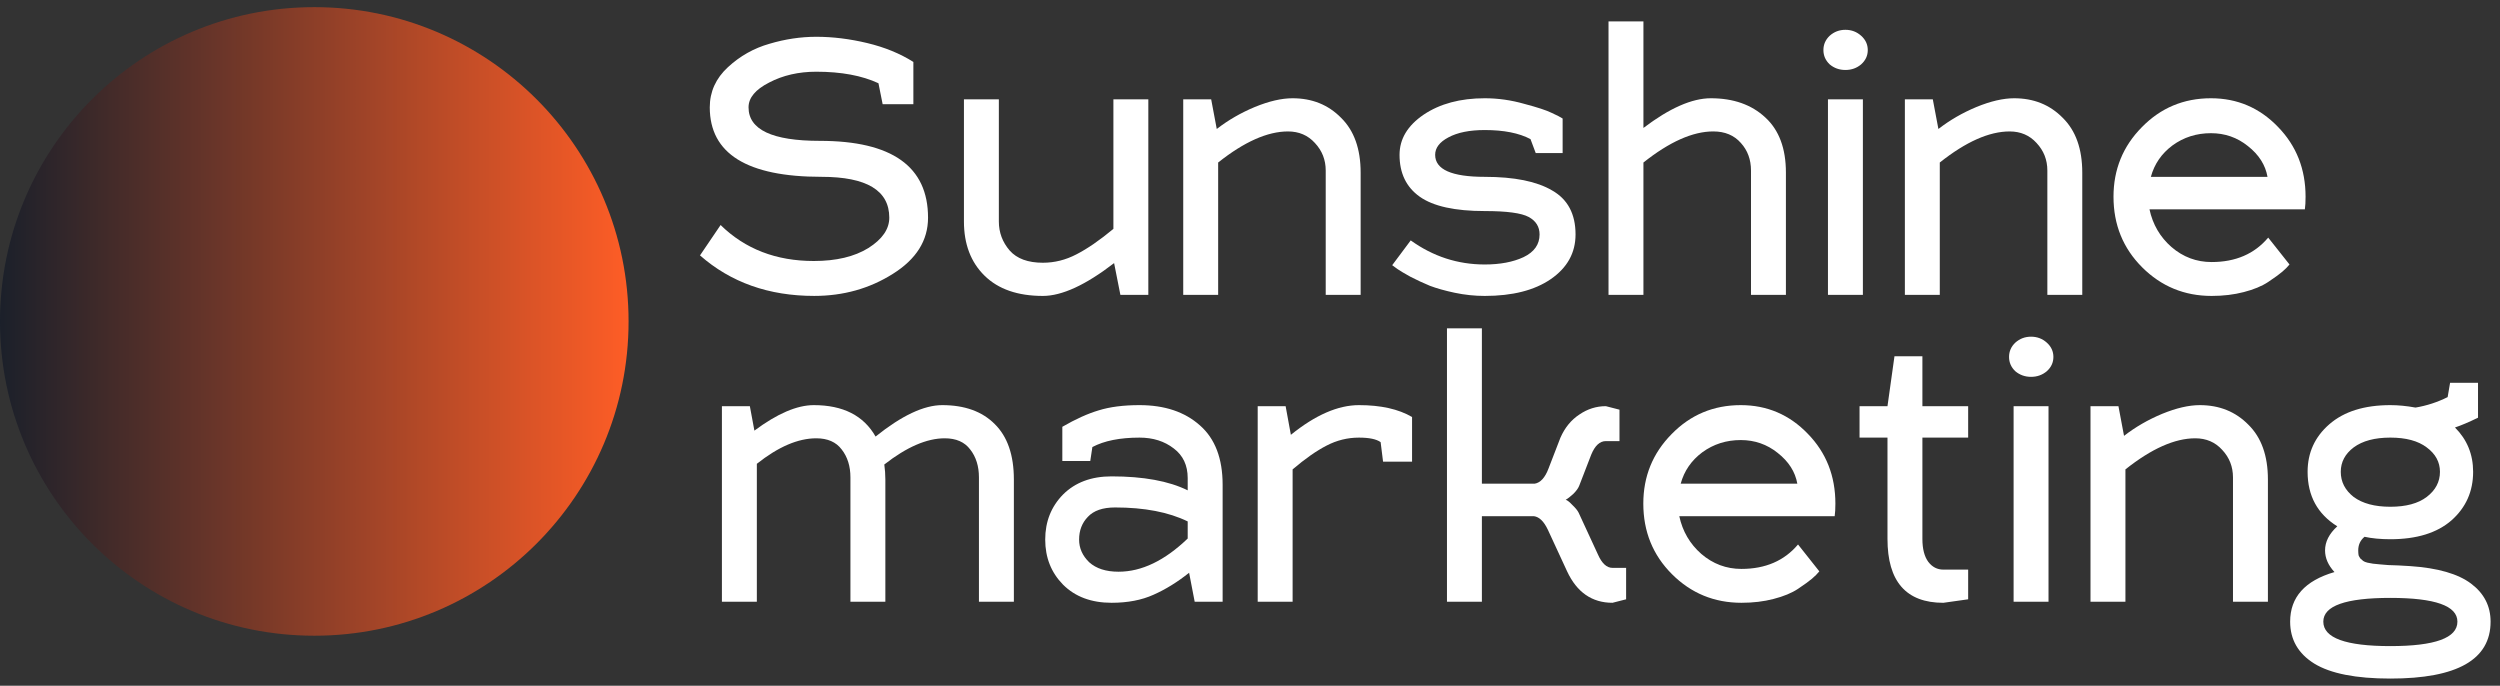
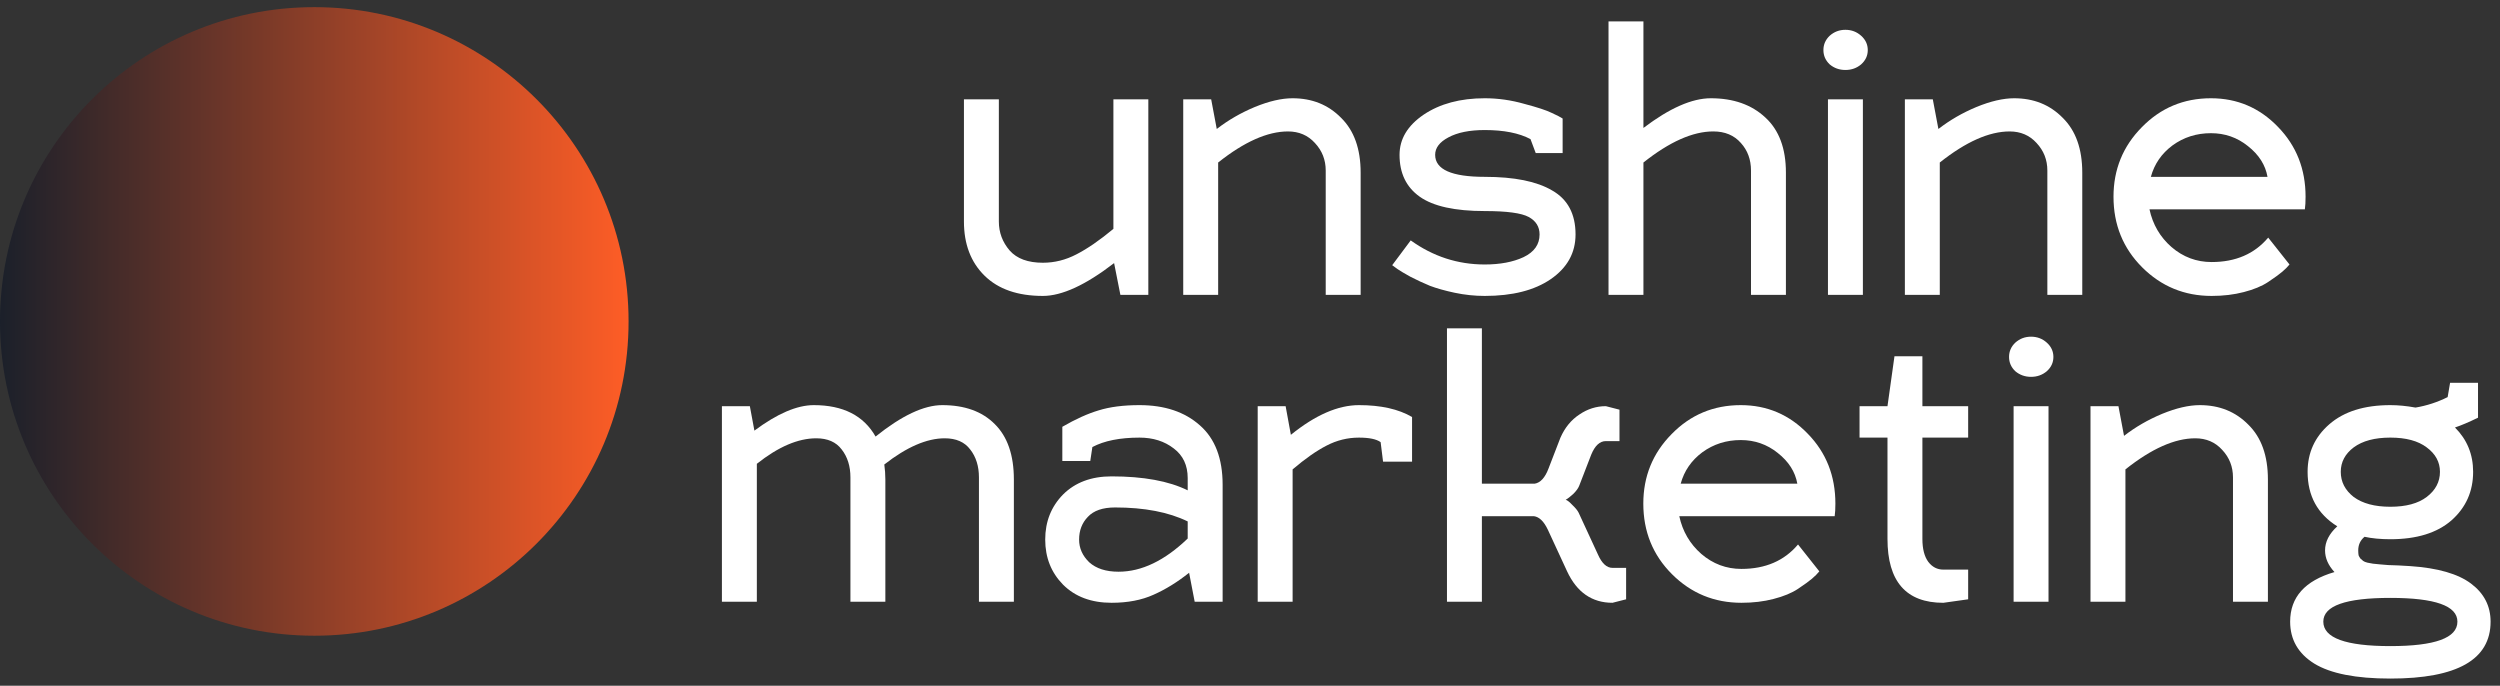
<svg xmlns="http://www.w3.org/2000/svg" width="175" height="48" viewBox="0 0 175 48" fill="none">
  <rect x="0" y="0" width="175" height="48" fill="#333333" stroke="none" />
  <path d="M22 44.5C9.85 44.5 2.32194e-06 34.65 2.85305e-06 22.5C3.38415e-06 10.35 9.85 0.5 22 0.5C34.15 0.5 44 10.35 44 22.5C44 34.65 34.15 44.5 22 44.5Z" fill="url(#paint0_linear_275_6259)" />
  <path d="M167.325 28.359C167.88 28.359 168.466 28.416 169.086 28.53C169.868 28.4 170.618 28.155 171.335 27.797L171.506 26.794H173.461V29.239C172.826 29.549 172.288 29.777 171.848 29.924C172.695 30.771 173.119 31.806 173.119 33.028C173.119 34.397 172.614 35.53 171.603 36.426C170.593 37.306 169.167 37.746 167.325 37.746C166.641 37.746 166.038 37.689 165.517 37.575C165.223 37.819 165.076 38.137 165.076 38.528C165.076 38.659 165.085 38.773 165.101 38.871C165.134 38.952 165.174 39.025 165.223 39.091C165.288 39.156 165.354 39.213 165.419 39.262C165.484 39.311 165.582 39.351 165.712 39.384C165.859 39.417 165.989 39.441 166.103 39.457C166.217 39.474 166.38 39.49 166.592 39.506C166.804 39.523 167 39.539 167.179 39.555C167.358 39.555 167.594 39.563 167.888 39.58C168.197 39.596 168.474 39.612 168.719 39.628C170.642 39.759 172.06 40.166 172.972 40.851C173.885 41.535 174.341 42.423 174.341 43.515C174.341 46.172 172.003 47.5 167.325 47.5C164.914 47.5 163.137 47.15 161.996 46.449C160.872 45.748 160.31 44.77 160.31 43.515C160.31 41.804 161.344 40.647 163.414 40.044C162.974 39.571 162.754 39.066 162.754 38.528C162.754 37.925 163.039 37.363 163.61 36.842C162.224 35.978 161.532 34.707 161.532 33.028C161.532 31.692 162.037 30.584 163.047 29.703C164.074 28.807 165.5 28.359 167.325 28.359ZM169.868 31.317C169.265 30.861 168.417 30.632 167.325 30.632C166.234 30.632 165.378 30.861 164.759 31.317C164.156 31.773 163.854 32.344 163.854 33.028C163.854 33.729 164.156 34.316 164.759 34.788C165.378 35.245 166.234 35.473 167.325 35.473C168.417 35.473 169.265 35.245 169.868 34.788C170.487 34.316 170.797 33.729 170.797 33.028C170.797 32.344 170.487 31.773 169.868 31.317ZM172.019 43.515C172.019 42.407 170.455 41.853 167.325 41.853C164.196 41.853 162.632 42.407 162.632 43.515C162.632 44.656 164.196 45.227 167.325 45.227C170.455 45.227 172.019 44.656 172.019 43.515Z" fill="white" />
  <path d="M148.78 42.122H146.335V28.433H148.291L148.682 30.51C149.481 29.891 150.369 29.378 151.347 28.97C152.341 28.563 153.221 28.359 153.987 28.359C155.356 28.359 156.489 28.816 157.385 29.728C158.298 30.624 158.754 31.904 158.754 33.566V42.122H156.309V33.419C156.309 32.67 156.057 32.026 155.551 31.488C155.063 30.95 154.435 30.681 153.669 30.681C152.235 30.681 150.605 31.407 148.78 32.857V42.122Z" fill="white" />
  <path d="M143.396 28.432V42.122H140.952V28.432H143.396ZM141.074 25.988C140.78 25.711 140.634 25.377 140.634 24.985C140.634 24.594 140.78 24.26 141.074 23.983C141.383 23.706 141.75 23.568 142.174 23.568C142.598 23.568 142.964 23.706 143.274 23.983C143.584 24.26 143.738 24.594 143.738 24.985C143.738 25.377 143.584 25.711 143.274 25.988C142.964 26.248 142.598 26.379 142.174 26.379C141.75 26.379 141.383 26.248 141.074 25.988Z" fill="white" />
  <path d="M137.771 41.951L136.035 42.196C133.427 42.196 132.124 40.704 132.124 37.722V30.633H130.168V28.433H132.124L132.613 24.937H134.568V28.433H137.771V30.633H134.568V37.722C134.568 38.423 134.707 38.961 134.984 39.335C135.261 39.694 135.611 39.873 136.035 39.873H137.771V41.951Z" fill="white" />
  <path d="M121.901 39.824C123.58 39.824 124.9 39.254 125.862 38.113L127.353 39.995C127.222 40.158 127.051 40.329 126.84 40.509C126.628 40.688 126.302 40.924 125.862 41.218C125.422 41.511 124.851 41.747 124.15 41.926C123.466 42.106 122.716 42.195 121.901 42.195C119.995 42.195 118.373 41.527 117.037 40.191C115.7 38.855 115.032 37.209 115.032 35.253C115.032 33.346 115.692 31.724 117.012 30.388C118.332 29.035 119.946 28.359 121.853 28.359C123.694 28.359 125.259 29.027 126.546 30.364C127.834 31.684 128.477 33.313 128.477 35.253C128.477 35.611 128.461 35.905 128.428 36.133H117.55C117.778 37.192 118.292 38.072 119.09 38.773C119.905 39.474 120.842 39.824 121.901 39.824ZM121.853 30.804C120.842 30.804 119.946 31.089 119.164 31.659C118.398 32.23 117.892 32.963 117.648 33.859H125.813C125.666 33.028 125.21 32.311 124.444 31.708C123.694 31.105 122.83 30.804 121.853 30.804Z" fill="white" />
  <path d="M107.375 36.133H103.732V42.122H101.288V22.981H103.732V33.859H107.423C107.831 33.794 108.157 33.436 108.401 32.784L109.232 30.633C109.542 29.932 109.982 29.394 110.553 29.019C111.123 28.628 111.742 28.432 112.41 28.432L113.364 28.677V30.877H112.41C111.987 30.877 111.644 31.195 111.384 31.83L110.553 33.981C110.487 34.161 110.349 34.356 110.137 34.568C109.925 34.764 109.746 34.902 109.599 34.984C109.713 35.016 109.868 35.139 110.064 35.35C110.275 35.546 110.422 35.725 110.504 35.888L111.848 38.797C112.125 39.433 112.467 39.751 112.875 39.751H113.828V41.951L112.875 42.195C111.441 42.195 110.381 41.462 109.697 39.995L108.352 37.086C108.075 36.499 107.749 36.182 107.375 36.133Z" fill="white" />
  <path d="M90.483 42.122H88.039V28.433H89.994L90.361 30.437C92.072 29.052 93.661 28.359 95.128 28.359C96.66 28.359 97.898 28.636 98.844 29.19V32.319H96.815L96.644 30.95C96.35 30.738 95.845 30.633 95.128 30.633C94.329 30.633 93.572 30.82 92.854 31.195C92.154 31.553 91.363 32.108 90.483 32.857V42.122Z" fill="white" />
  <path d="M74.412 40.924C73.581 40.077 73.165 39.026 73.165 37.771C73.165 36.516 73.581 35.465 74.412 34.617C75.26 33.77 76.392 33.346 77.81 33.346C80.043 33.346 81.819 33.672 83.139 34.324V33.468C83.139 32.572 82.813 31.879 82.162 31.39C81.51 30.885 80.711 30.633 79.766 30.633C78.397 30.633 77.297 30.853 76.466 31.293L76.319 32.27H74.363V29.875C75.292 29.337 76.14 28.954 76.906 28.726C77.688 28.481 78.641 28.359 79.766 28.359C81.526 28.359 82.936 28.832 83.995 29.777C85.054 30.706 85.584 32.091 85.584 33.933V42.122H83.628L83.237 40.093C82.422 40.745 81.591 41.258 80.744 41.633C79.913 42.008 78.935 42.195 77.81 42.195C76.392 42.195 75.26 41.772 74.412 40.924ZM75.537 37.771C75.537 38.374 75.773 38.903 76.246 39.36C76.735 39.8 77.419 40.02 78.299 40.02C79.913 40.02 81.526 39.246 83.139 37.697V36.5C81.803 35.848 80.108 35.522 78.055 35.522C77.191 35.522 76.555 35.742 76.148 36.182C75.74 36.605 75.537 37.135 75.537 37.771Z" fill="white" />
  <path d="M52.979 42.122H50.534V28.433H52.49L52.808 30.144C54.405 28.954 55.79 28.359 56.963 28.359C59.017 28.359 60.459 29.093 61.29 30.559C63.116 29.093 64.672 28.359 65.959 28.359C67.524 28.359 68.746 28.799 69.626 29.679C70.523 30.559 70.971 31.855 70.971 33.566V42.122H68.526V33.419C68.526 32.637 68.323 31.985 67.915 31.464C67.524 30.942 66.929 30.681 66.131 30.681C64.876 30.681 63.466 31.293 61.901 32.515C61.95 32.857 61.975 33.208 61.975 33.566V42.122H59.53V33.419C59.53 32.637 59.327 31.985 58.919 31.464C58.528 30.942 57.933 30.681 57.135 30.681C55.863 30.681 54.478 31.276 52.979 32.466V42.122Z" fill="white" />
  <path d="M154.814 18.343C156.493 18.343 157.813 17.773 158.774 16.632L160.265 18.514C160.135 18.677 159.964 18.848 159.752 19.028C159.54 19.207 159.214 19.443 158.774 19.737C158.334 20.03 157.764 20.266 157.063 20.446C156.379 20.625 155.629 20.715 154.814 20.715C152.907 20.715 151.286 20.046 149.949 18.71C148.613 17.373 147.945 15.727 147.945 13.772C147.945 11.865 148.605 10.243 149.925 8.907C151.245 7.554 152.858 6.878 154.765 6.878C156.607 6.878 158.171 7.546 159.459 8.883C160.746 10.203 161.39 11.832 161.39 13.772C161.39 14.13 161.374 14.424 161.341 14.652H150.463C150.691 15.711 151.204 16.591 152.003 17.292C152.818 17.993 153.755 18.343 154.814 18.343ZM154.765 9.323C153.755 9.323 152.858 9.608 152.076 10.178C151.31 10.749 150.805 11.482 150.561 12.379H158.725C158.579 11.547 158.122 10.83 157.356 10.227C156.607 9.624 155.743 9.323 154.765 9.323Z" fill="white" />
  <path d="M135.785 20.641H133.341V6.952H135.296L135.688 9.029C136.486 8.41 137.374 7.897 138.352 7.489C139.346 7.082 140.226 6.878 140.992 6.878C142.361 6.878 143.494 7.334 144.39 8.247C145.303 9.143 145.759 10.423 145.759 12.085V20.641H143.315V11.938C143.315 11.189 143.062 10.545 142.557 10.007C142.068 9.469 141.441 9.201 140.675 9.201C139.24 9.201 137.611 9.926 135.785 11.376V20.641Z" fill="white" />
  <path d="M130.402 6.951V20.641H127.957V6.951H130.402ZM128.079 4.507C127.786 4.23 127.639 3.896 127.639 3.505C127.639 3.113 127.786 2.779 128.079 2.502C128.389 2.225 128.756 2.087 129.179 2.087C129.603 2.087 129.97 2.225 130.279 2.502C130.589 2.779 130.744 3.113 130.744 3.505C130.744 3.896 130.589 4.23 130.279 4.507C129.97 4.768 129.603 4.898 129.179 4.898C128.756 4.898 128.389 4.768 128.079 4.507Z" fill="white" />
  <path d="M119.929 9.2C118.495 9.2 116.866 9.926 115.04 11.376V20.641H112.596V1.5H115.04V8.956C116.866 7.571 118.438 6.878 119.758 6.878C121.339 6.878 122.61 7.326 123.572 8.223C124.533 9.103 125.014 10.39 125.014 12.085V20.641H122.57V11.938C122.57 11.172 122.333 10.529 121.861 10.007C121.388 9.469 120.744 9.2 119.929 9.2Z" fill="white" />
  <path d="M103.932 20.715C103.231 20.715 102.531 20.641 101.83 20.494C101.145 20.348 100.567 20.185 100.094 20.006C99.622 19.81 99.165 19.598 98.725 19.37C98.285 19.125 97.984 18.946 97.821 18.832C97.658 18.718 97.536 18.628 97.454 18.563L98.75 16.828C100.314 17.952 102.042 18.514 103.932 18.514C105.008 18.514 105.912 18.343 106.646 18.001C107.395 17.642 107.77 17.113 107.77 16.412C107.77 15.874 107.518 15.467 107.012 15.19C106.507 14.913 105.48 14.774 103.932 14.774C101.846 14.774 100.331 14.44 99.385 13.772C98.44 13.104 97.968 12.126 97.968 10.838C97.968 9.73 98.53 8.793 99.654 8.027C100.795 7.261 102.221 6.878 103.932 6.878C104.861 6.878 105.782 7.009 106.695 7.269C107.624 7.514 108.267 7.726 108.626 7.905C108.984 8.068 109.237 8.198 109.384 8.296V10.716H107.501L107.135 9.738C106.336 9.315 105.269 9.103 103.932 9.103C102.873 9.103 102.025 9.274 101.39 9.616C100.771 9.942 100.461 10.35 100.461 10.838C100.461 11.865 101.618 12.379 103.932 12.379C106.002 12.379 107.575 12.696 108.65 13.332C109.742 13.951 110.288 14.978 110.288 16.412C110.288 17.7 109.71 18.742 108.552 19.541C107.412 20.323 105.872 20.715 103.932 20.715Z" fill="white" />
  <path d="M85.271 20.641H82.826V6.952H84.782L85.173 9.029C85.972 8.41 86.86 7.897 87.838 7.489C88.832 7.082 89.712 6.878 90.478 6.878C91.847 6.878 92.979 7.334 93.876 8.247C94.788 9.143 95.245 10.423 95.245 12.085V20.641H92.8V11.938C92.8 11.189 92.547 10.545 92.042 10.007C91.553 9.469 90.926 9.201 90.16 9.201C88.726 9.201 87.096 9.926 85.271 11.376V20.641Z" fill="white" />
  <path d="M69.92 6.952V15.508C69.92 16.274 70.173 16.95 70.678 17.537C71.183 18.107 71.957 18.392 73 18.392C73.815 18.392 74.597 18.197 75.347 17.806C76.113 17.414 76.977 16.82 77.938 16.021V6.952H80.383V20.641H78.427L77.987 18.417C75.999 19.949 74.337 20.715 73 20.715C71.24 20.715 69.879 20.242 68.918 19.297C67.956 18.352 67.476 17.088 67.476 15.508V6.952H69.92Z" fill="white" />
-   <path d="M57.14 5.02C55.902 5.02 54.802 5.273 53.84 5.778C52.879 6.267 52.398 6.845 52.398 7.513C52.398 9.078 54.06 9.86 57.385 9.86C62.437 9.86 64.963 11.653 64.963 15.238C64.963 16.835 64.14 18.147 62.494 19.174C60.864 20.201 59.031 20.714 56.994 20.714C53.816 20.714 51.151 19.769 49 17.878L50.442 15.752C52.154 17.43 54.329 18.27 56.969 18.27C58.534 18.27 59.805 17.968 60.783 17.365C61.761 16.746 62.25 16.037 62.25 15.238C62.25 13.332 60.669 12.378 57.507 12.378C52.292 12.378 49.684 10.757 49.684 7.513C49.684 6.422 50.108 5.484 50.956 4.702C51.803 3.92 52.773 3.374 53.865 3.064C54.957 2.738 56.048 2.575 57.14 2.575C58.297 2.575 59.487 2.722 60.709 3.015C61.932 3.309 63.007 3.749 63.936 4.336V7.293H61.785L61.492 5.827C60.335 5.289 58.884 5.02 57.14 5.02Z" fill="white" />
  <defs>
    <linearGradient id="paint0_linear_275_6259" x1="44" y1="22.5" x2="2.85305e-06" y2="22.5" gradientUnits="userSpaceOnUse">
      <stop stop-color="#FE5D26" />
      <stop offset="1" stop-color="#1B202A" />
    </linearGradient>
  </defs>
</svg>